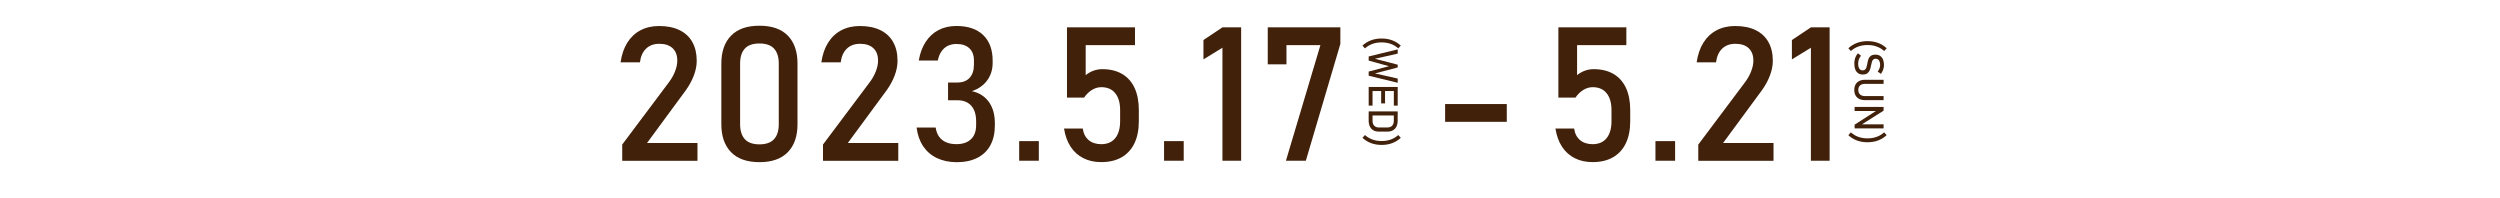
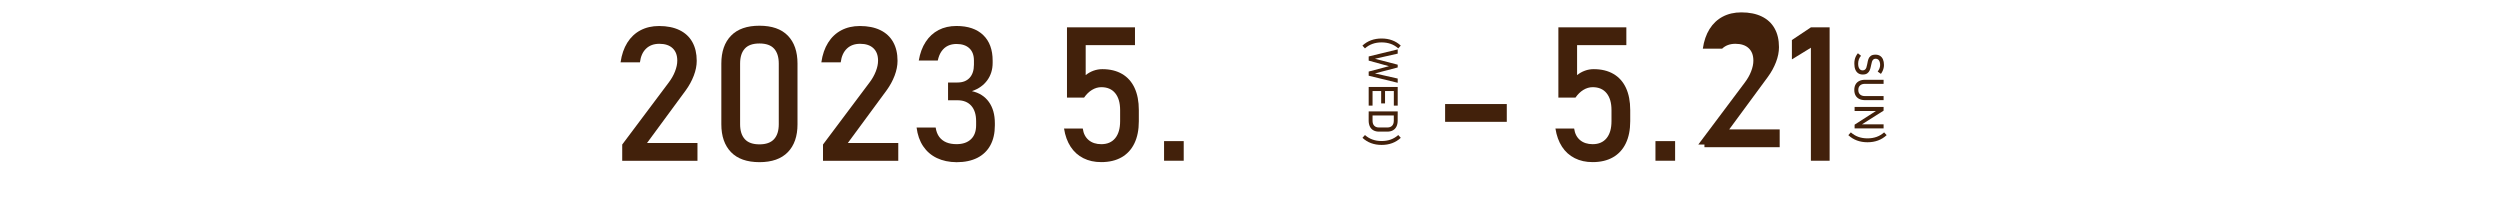
<svg xmlns="http://www.w3.org/2000/svg" version="1.1" x="0px" y="0px" viewBox="0 0 872.72 69.03" style="enable-background:new 0 0 872.72 69.03;" xml:space="preserve">
  <style type="text/css">
	.st0{opacity:0.7;fill:#42210B;}
	.st1{fill:#FFFFFF;}
	.st2{fill:#754C24;}
	.st3{fill:#FF1D25;}
	.st4{opacity:0.6;fill:#FFFFFF;}
	.st5{fill:none;stroke:#FFFFFF;stroke-width:20;stroke-miterlimit:10;}
	.st6{opacity:0.3;}
	.st7{opacity:0.6;}
	.st8{opacity:0.3;fill:#29ABE2;}
	.st9{fill:#009DA2;}
	.st10{opacity:0.5;}
	.st11{fill:#603813;}
	.st12{fill:#C69C6D;}
	.st13{fill:#B3B3B3;}
	.st14{opacity:0.3;fill:#B3B3B3;}
	.st15{fill:none;stroke:#F15A24;stroke-width:3;stroke-miterlimit:10;}
	.st16{fill:#CCCCCC;}
	.st17{fill:#00A99D;}
	.st18{fill:#FBB03B;}
	.st19{fill:#534741;}
	.st20{fill:#F15A24;}
	.st21{fill:#42210B;}
	.st22{fill:none;stroke:#42210B;stroke-width:2;stroke-miterlimit:10;}
	.st23{fill:none;stroke:#42210B;stroke-miterlimit:10;}
	.st24{fill:none;stroke:#42210B;stroke-miterlimit:10;stroke-dasharray:8.034,8.034;}
	.st25{fill:#009696;}
	.st26{fill:#895719;}
	.st27{fill:#221714;}
</style>
  <g id="car2">
</g>
  <g id="car1">
</g>
  <g id="レイヤー_4">
    <g>
      <g>
        <path class="st21" d="M526,36.32v6.21h-21.53v-6.21H526z" />
      </g>
      <g>
        <g>
          <path class="st21" d="M217.21,50.45l16.24-21.65c0.94-1.24,1.67-2.52,2.19-3.86s0.79-2.58,0.79-3.73v-0.06      c0-1.86-0.54-3.3-1.63-4.32c-1.09-1.03-2.64-1.54-4.64-1.54c-1.9,0-3.44,0.56-4.61,1.68c-1.18,1.12-1.89,2.71-2.15,4.76v0.03      h-6.76v-0.03c0.38-2.67,1.17-4.95,2.35-6.84c1.19-1.89,2.72-3.33,4.6-4.32c1.88-0.99,4.05-1.49,6.5-1.49      c2.78,0,5.15,0.48,7.11,1.43c1.96,0.95,3.46,2.33,4.48,4.15c1.02,1.82,1.54,4,1.54,6.57v0.03c0,1.64-0.34,3.36-1.03,5.16      s-1.63,3.52-2.85,5.19l-13.48,18.32h17.62v6.21h-26.27V50.45z" />
          <path class="st21" d="M255.19,53.11c-2.25-2.33-3.38-5.57-3.38-9.74V22.2c0-4.18,1.13-7.44,3.4-9.75      c2.26-2.32,5.56-3.47,9.9-3.47c4.36,0,7.66,1.15,9.91,3.46c2.25,2.31,3.38,5.56,3.38,9.77v21.17c0,4.19-1.13,7.44-3.39,9.75      c-2.26,2.32-5.56,3.48-9.9,3.48C260.74,56.6,257.44,55.44,255.19,53.11z M270.21,48.58c1.1-1.21,1.65-2.94,1.65-5.21V22.2      c0-2.26-0.54-4-1.63-5.21c-1.09-1.21-2.8-1.81-5.12-1.81s-4.04,0.6-5.12,1.81c-1.09,1.21-1.63,2.94-1.63,5.21v21.17      c0,2.26,0.55,4,1.65,5.21c1.1,1.21,2.8,1.81,5.11,1.81S269.11,49.78,270.21,48.58z" />
          <path class="st21" d="M287.3,50.45l16.24-21.65c0.94-1.24,1.67-2.52,2.19-3.86c0.52-1.33,0.79-2.58,0.79-3.73v-0.06      c0-1.86-0.54-3.3-1.63-4.32c-1.09-1.03-2.64-1.54-4.64-1.54c-1.9,0-3.44,0.56-4.61,1.68s-1.89,2.71-2.15,4.76v0.03h-6.76v-0.03      c0.38-2.67,1.17-4.95,2.36-6.84c1.18-1.89,2.72-3.33,4.6-4.32s4.05-1.49,6.5-1.49c2.78,0,5.15,0.48,7.11,1.43      s3.46,2.33,4.48,4.15c1.03,1.82,1.54,4,1.54,6.57v0.03c0,1.64-0.34,3.36-1.02,5.16c-0.68,1.79-1.63,3.52-2.85,5.19l-13.49,18.32      h17.62v6.21H287.3V50.45z" />
          <path class="st21" d="M327.05,55.17c-1.99-0.95-3.58-2.33-4.79-4.13c-1.21-1.8-1.97-3.98-2.29-6.52h6.66      c0.19,1.32,0.61,2.41,1.25,3.27c0.64,0.85,1.47,1.49,2.48,1.91c1.01,0.42,2.2,0.62,3.57,0.62c2.16,0,3.83-0.58,5.03-1.73      s1.79-2.78,1.79-4.87v-1.41c0-2.33-0.57-4.13-1.7-5.4c-1.13-1.27-2.73-1.91-4.8-1.91h-3.3V28.8h3.3c1.82,0,3.22-0.54,4.23-1.63      c1-1.09,1.51-2.63,1.51-4.61v-1.44c0-1.84-0.53-3.26-1.59-4.26s-2.56-1.51-4.5-1.51c-1.11,0-2.1,0.21-2.98,0.62      c-0.88,0.42-1.62,1.06-2.23,1.92c-0.61,0.86-1.05,1.95-1.33,3.25h-6.63c0.43-2.54,1.23-4.72,2.42-6.53      c1.19-1.82,2.69-3.19,4.5-4.13c1.81-0.94,3.9-1.41,6.25-1.41c4.01,0,7.12,1.06,9.32,3.17s3.3,5.09,3.3,8.94v0.77      c0,2.33-0.63,4.36-1.89,6.09s-3.04,2.99-5.35,3.78c2.54,0.56,4.51,1.81,5.91,3.75c1.4,1.94,2.1,4.42,2.1,7.43v0.77      c0,2.71-0.52,5.03-1.57,6.95s-2.57,3.38-4.56,4.39c-2,1-4.4,1.51-7.22,1.51C331.33,56.6,329.04,56.12,327.05,55.17z" />
-           <path class="st21" d="M355.78,49.26h6.86v6.85h-6.86V49.26z" />
          <path class="st21" d="M378.19,55.22c-1.83-0.92-3.31-2.25-4.45-4c-1.14-1.75-1.91-3.85-2.29-6.31v-0.03h6.54v0.03      c0.23,1.71,0.92,3.04,2.05,3.99c1.13,0.95,2.61,1.43,4.42,1.43c2.09,0,3.71-0.7,4.85-2.1s1.71-3.37,1.71-5.91v-3.91      c0-2.52-0.57-4.48-1.71-5.88c-1.14-1.4-2.76-2.1-4.85-2.1c-1.13,0-2.22,0.32-3.27,0.96c-1.05,0.64-1.96,1.54-2.76,2.69h-5.96      V9.54h23.74v6.21H379v10.47c0.81-0.66,1.72-1.17,2.72-1.54c1-0.36,2.03-0.54,3.08-0.54c2.69,0,4.99,0.56,6.9,1.67      s3.36,2.73,4.36,4.87c0.99,2.14,1.49,4.71,1.49,7.72v3.91c0,3.01-0.51,5.58-1.54,7.72c-1.03,2.14-2.52,3.76-4.48,4.88      s-4.32,1.68-7.08,1.68C382.1,56.6,380.01,56.14,378.19,55.22z" />
          <path class="st21" d="M406.36,49.26h6.86v6.85h-6.86V49.26z" />
-           <path class="st21" d="M433.27,56.12h-6.53V16.66l-6.63,4.07v-6.76l6.63-4.42h6.53V56.12z" />
-           <path class="st21" d="M467.89,15.38l-12.04,40.74h-6.95l12.04-40.36h-11.85v6.7h-6.53V9.54h25.34V15.38z" />
        </g>
        <g>
          <path class="st21" d="M478.62,14.06c1.11-0.41,2.34-0.62,3.68-0.62s2.57,0.21,3.68,0.62s2.12,1.03,3.01,1.86l-0.88,0.97      c-0.78-0.7-1.65-1.23-2.62-1.57c-0.97-0.35-2.03-0.52-3.19-0.52c-1.16,0-2.22,0.17-3.19,0.52c-0.97,0.35-1.84,0.87-2.63,1.57      l-0.88-0.97C476.51,15.09,477.51,14.47,478.62,14.06z" />
          <path class="st21" d="M487.92,22.58v0.97l-7.94,2.08l7.94,1.79v1.48l-10.13-2.47v-1.45l7.08-1.87l-7.08-1.95v-1.45l10.13-2.47      v1.48l-7.94,1.79L487.92,22.58z" />
          <path class="st21" d="M487.92,30.36v1.42h-10.13v-1.42H487.92z M479.14,31.05v5.82h-1.35v-5.82H479.14z M483.5,31.05v5.05h-1.35      v-5.05H483.5z M487.92,31.05v5.82h-1.35v-5.82H487.92z" />
          <path class="st21" d="M487.92,38.89v1.42h-10.13v-1.42H487.92z M479.14,39.85v2.29c0,0.75,0.19,1.33,0.58,1.74      c0.39,0.41,0.93,0.62,1.64,0.62h2.98c0.71,0,1.25-0.21,1.64-0.62c0.39-0.41,0.58-0.99,0.58-1.74v-2.29h1.35v2.25      c0,0.81-0.14,1.51-0.43,2.08c-0.28,0.58-0.7,1.01-1.24,1.32c-0.54,0.3-1.2,0.45-1.96,0.45h-2.87c-0.77,0-1.42-0.15-1.96-0.45      c-0.54-0.3-0.96-0.74-1.24-1.32s-0.43-1.27-0.43-2.09v-2.24H479.14z" />
          <path class="st21" d="M476.49,47.14c0.79,0.7,1.66,1.23,2.63,1.57c0.96,0.35,2.03,0.52,3.19,0.52c1.16,0,2.22-0.17,3.19-0.52      c0.96-0.35,1.84-0.87,2.62-1.57l0.88,0.97c-0.9,0.83-1.9,1.45-3.01,1.86s-2.34,0.62-3.68,0.62s-2.57-0.21-3.68-0.62      c-1.11-0.41-2.12-1.03-3.01-1.86L476.49,47.14z" />
        </g>
      </g>
      <g>
        <g>
          <path class="st21" d="M549.73,55.22c-1.83-0.92-3.31-2.25-4.45-4s-1.9-3.85-2.29-6.31v-0.03h6.53v0.03      c0.24,1.71,0.92,3.04,2.05,3.99c1.13,0.95,2.61,1.43,4.42,1.43c2.09,0,3.71-0.7,4.85-2.1s1.71-3.37,1.71-5.91v-3.91      c0-2.52-0.57-4.48-1.71-5.88c-1.14-1.4-2.76-2.1-4.85-2.1c-1.13,0-2.22,0.32-3.27,0.96c-1.04,0.64-1.96,1.54-2.75,2.69h-5.96      V9.54h23.73v6.21h-17.2v10.47c0.81-0.66,1.72-1.17,2.72-1.54s2.03-0.54,3.08-0.54c2.69,0,4.99,0.56,6.9,1.67      c1.91,1.11,3.36,2.73,4.36,4.87c0.99,2.14,1.49,4.71,1.49,7.72v3.91c0,3.01-0.51,5.58-1.54,7.72c-1.03,2.14-2.52,3.76-4.48,4.88      s-4.32,1.68-7.08,1.68C553.64,56.6,551.55,56.14,549.73,55.22z" />
          <path class="st21" d="M577.9,49.26h6.86v6.85h-6.86V49.26z" />
-           <path class="st21" d="M592.86,50.45L609.1,28.8c0.94-1.24,1.67-2.52,2.19-3.86s0.79-2.58,0.79-3.73v-0.06      c0-1.86-0.54-3.3-1.63-4.32c-1.09-1.03-2.64-1.54-4.64-1.54c-1.9,0-3.44,0.56-4.61,1.68s-1.89,2.71-2.15,4.76v0.03h-6.76v-0.03      c0.38-2.67,1.17-4.95,2.35-6.84c1.19-1.89,2.72-3.33,4.6-4.32c1.88-0.99,4.04-1.49,6.5-1.49c2.78,0,5.15,0.48,7.11,1.43      s3.46,2.33,4.48,4.15c1.03,1.82,1.54,4,1.54,6.57v0.03c0,1.64-0.34,3.36-1.03,5.16s-1.63,3.52-2.85,5.19l-13.49,18.32h17.62      v6.21h-26.27V50.45z" />
+           <path class="st21" d="M592.86,50.45L609.1,28.8c0.94-1.24,1.67-2.52,2.19-3.86s0.79-2.58,0.79-3.73v-0.06      c0-1.86-0.54-3.3-1.63-4.32c-1.09-1.03-2.64-1.54-4.64-1.54c-1.9,0-3.44,0.56-4.61,1.68v0.03h-6.76v-0.03      c0.38-2.67,1.17-4.95,2.35-6.84c1.19-1.89,2.72-3.33,4.6-4.32c1.88-0.99,4.04-1.49,6.5-1.49c2.78,0,5.15,0.48,7.11,1.43      s3.46,2.33,4.48,4.15c1.03,1.82,1.54,4,1.54,6.57v0.03c0,1.64-0.34,3.36-1.03,5.16s-1.63,3.52-2.85,5.19l-13.49,18.32h17.62      v6.21h-26.27V50.45z" />
          <path class="st21" d="M638.7,56.12h-6.54V16.66l-6.63,4.07v-6.76l6.63-4.42h6.54V56.12z" />
        </g>
        <g>
-           <path class="st21" d="M648.25,14.98c1.11-0.41,2.34-0.62,3.68-0.62s2.57,0.21,3.68,0.62c1.11,0.41,2.12,1.03,3.01,1.86      l-0.88,0.97c-0.78-0.7-1.65-1.23-2.62-1.57c-0.97-0.35-2.03-0.52-3.19-0.52c-1.16,0-2.22,0.17-3.19,0.52      c-0.96,0.35-1.84,0.87-2.62,1.57l-0.88-0.97C646.13,16.01,647.13,15.4,648.25,14.98z" />
          <path class="st21" d="M647.45,20.87c0.09-0.44,0.23-0.84,0.42-1.22c0.19-0.38,0.42-0.73,0.7-1.06l1.09,0.88      c-0.34,0.38-0.59,0.81-0.75,1.27c-0.17,0.46-0.25,0.97-0.25,1.51c0,0.73,0.14,1.3,0.41,1.71c0.27,0.4,0.65,0.61,1.15,0.61h0.01      c0.35,0,0.63-0.09,0.84-0.28s0.36-0.42,0.46-0.71c0.1-0.29,0.19-0.67,0.28-1.12c0.01-0.01,0.01-0.03,0.01-0.05      c0-0.02,0-0.03,0.01-0.04l0.02-0.1c0.12-0.68,0.25-1.23,0.39-1.65s0.41-0.79,0.8-1.09c0.39-0.3,0.94-0.45,1.65-0.45h0.01      c0.63,0,1.16,0.14,1.61,0.42c0.44,0.28,0.78,0.69,1.01,1.23c0.23,0.54,0.35,1.19,0.35,1.94c0,0.36-0.04,0.72-0.12,1.07      c-0.08,0.35-0.2,0.7-0.35,1.04c-0.16,0.34-0.35,0.68-0.59,1.01l-1.13-0.81c0.28-0.38,0.5-0.77,0.64-1.15      c0.14-0.38,0.21-0.77,0.21-1.15c0-0.69-0.14-1.23-0.41-1.61c-0.28-0.38-0.67-0.57-1.17-0.57h-0.01c-0.35,0-0.62,0.1-0.82,0.3      c-0.2,0.2-0.35,0.44-0.44,0.74s-0.19,0.71-0.3,1.23c0,0.02-0.01,0.04-0.01,0.05c0,0.02-0.01,0.03-0.01,0.05      c-0.01,0.02-0.01,0.05-0.01,0.08c-0.01,0.03-0.01,0.05-0.02,0.08c-0.12,0.61-0.27,1.12-0.45,1.54      c-0.17,0.41-0.45,0.75-0.83,1.03s-0.91,0.41-1.57,0.41h-0.01c-0.62,0-1.15-0.15-1.59-0.44c-0.44-0.29-0.77-0.72-1-1.27      c-0.23-0.55-0.35-1.22-0.35-2.01C647.31,21.76,647.36,21.3,647.45,20.87z" />
          <path class="st21" d="M647.75,29.49c0.29-0.53,0.72-0.94,1.29-1.22c0.56-0.28,1.24-0.42,2.04-0.42h6.46v1.42h-6.51      c-0.74,0-1.31,0.19-1.71,0.56c-0.4,0.37-0.61,0.9-0.61,1.57c0,0.68,0.2,1.21,0.61,1.58c0.4,0.37,0.98,0.56,1.71,0.56h6.51v1.42      h-6.46c-0.79,0-1.47-0.14-2.04-0.42c-0.56-0.28-0.99-0.69-1.29-1.22c-0.29-0.53-0.44-1.18-0.44-1.93      C647.31,30.66,647.46,30.02,647.75,29.49z" />
          <path class="st21" d="M657.54,37.34v1.29l-7.83,4.95l-0.18-0.17h8.01v1.41h-10.12v-1.3l7.71-4.94l0.18,0.17h-7.89v-1.41H657.54z      " />
          <path class="st21" d="M646.11,46.21c0.79,0.7,1.66,1.23,2.62,1.57c0.97,0.35,2.03,0.52,3.19,0.52c1.16,0,2.22-0.17,3.19-0.52      c0.97-0.35,1.84-0.87,2.62-1.57l0.88,0.97c-0.9,0.83-1.9,1.45-3.01,1.86c-1.11,0.41-2.34,0.62-3.68,0.62s-2.57-0.21-3.68-0.62      s-2.12-1.03-3.01-1.86L646.11,46.21z" />
        </g>
      </g>
    </g>
  </g>
  <g id="レイヤー_3">
</g>
</svg>